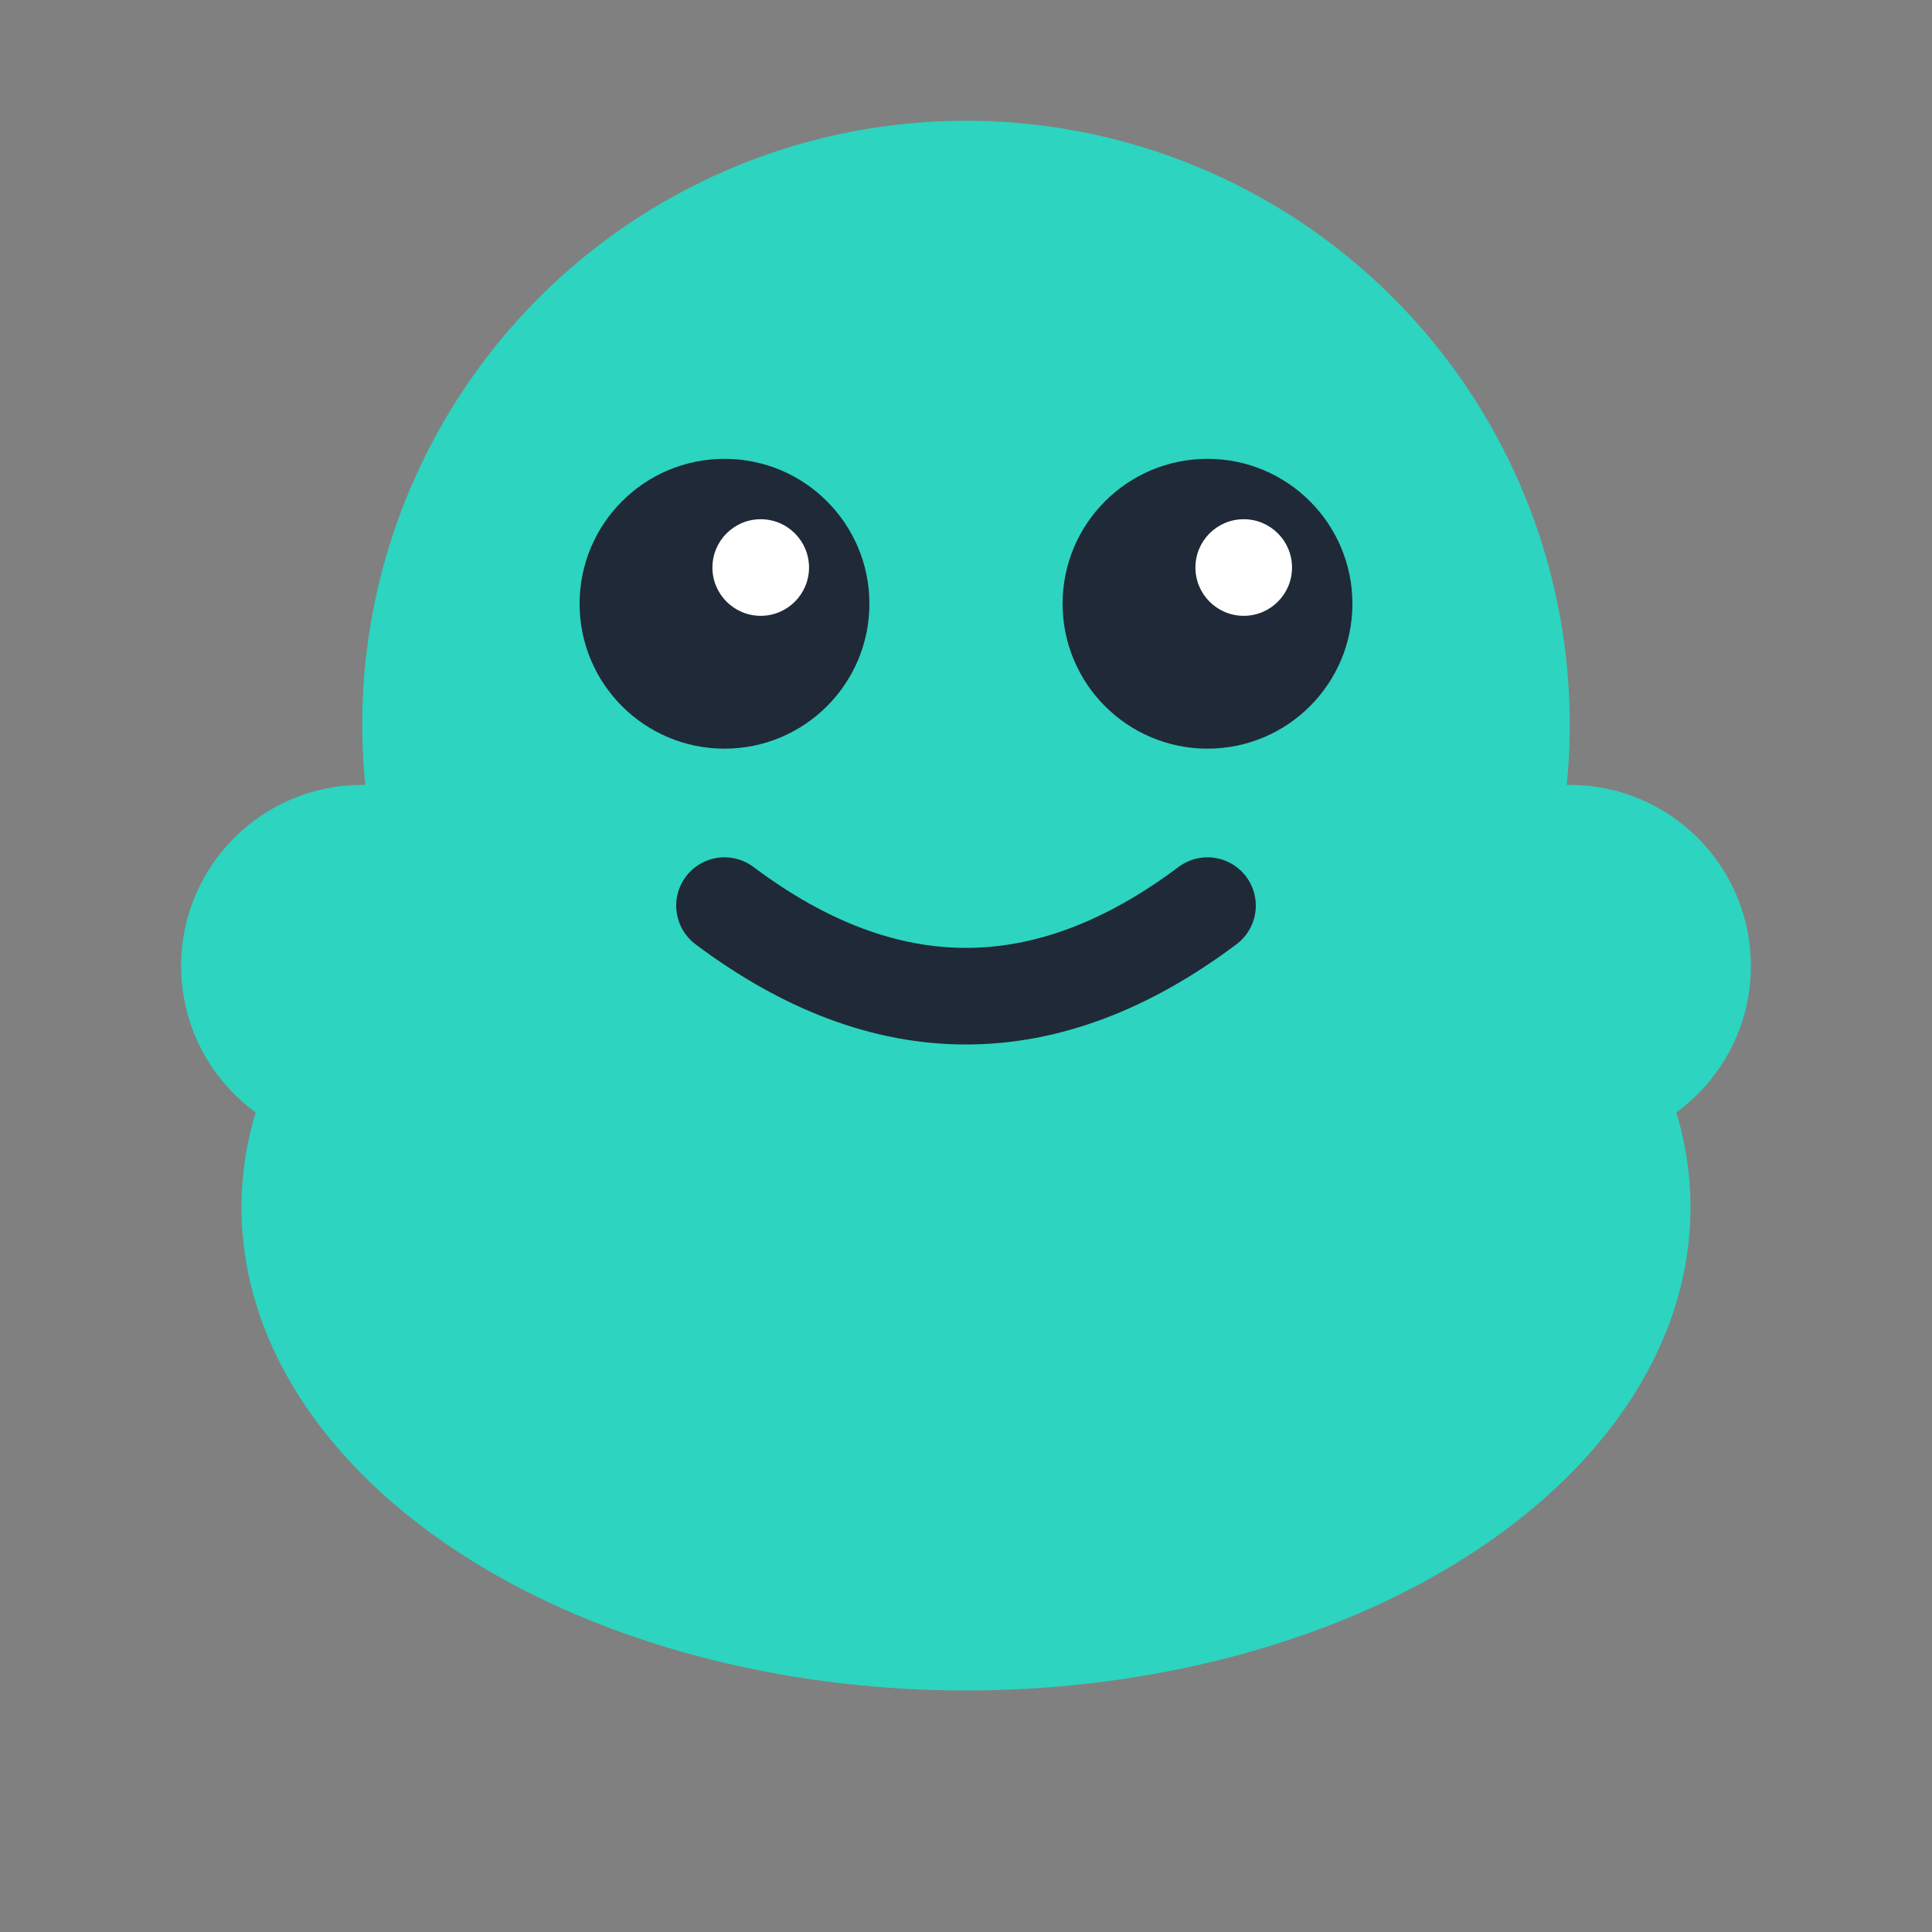
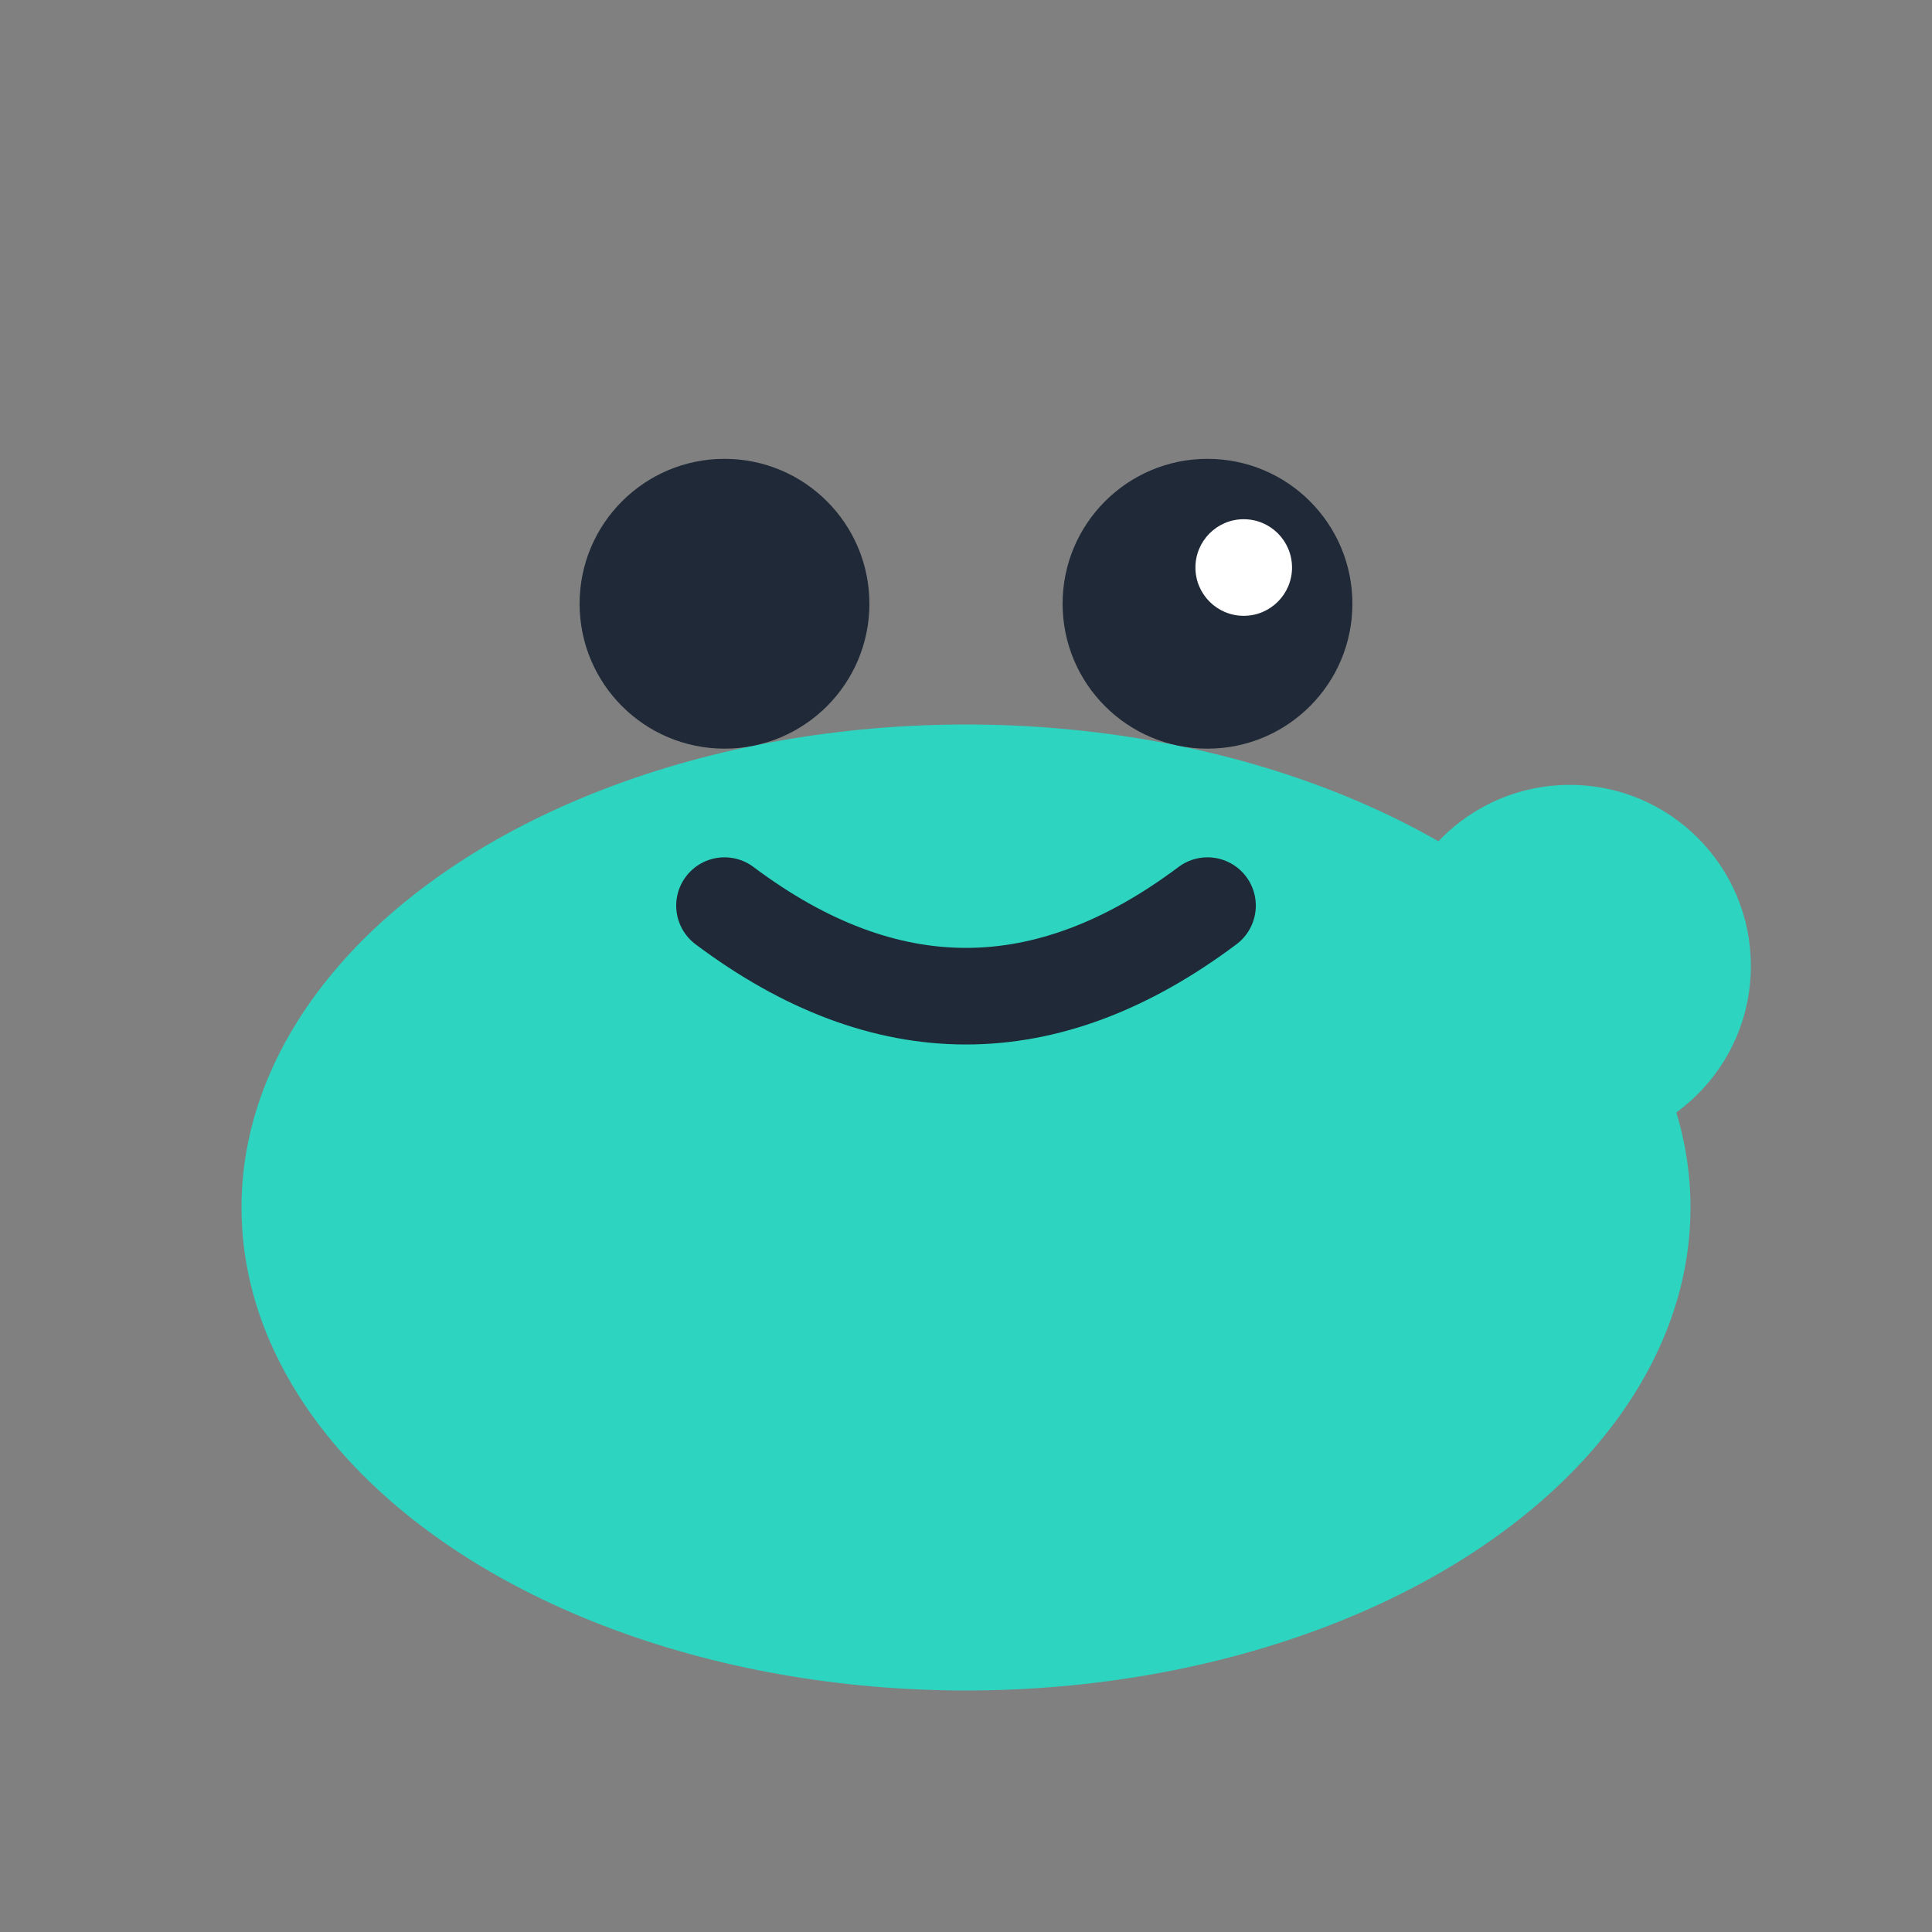
<svg xmlns="http://www.w3.org/2000/svg" width="64" height="64" viewBox="0 0 32 32">
  <rect x="0" y="0" width="32" height="32" fill="#808080" stroke="none" />
  <ellipse cx="16" cy="20" rx="12" ry="8" fill="#2dd4bf" />
-   <circle cx="16" cy="12" r="10" fill="#2dd4bf" />
  <circle cx="12" cy="10" r="2.4" fill="#1f2937" />
  <circle cx="20" cy="10" r="2.4" fill="#1f2937" />
-   <circle cx="12.6" cy="9.4" r="0.8" fill="white" />
  <circle cx="20.6" cy="9.4" r="0.8" fill="white" />
  <path d="M12 15 Q16 18 20 15" stroke="#1f2937" stroke-width="1.6" fill="none" stroke-linecap="round" />
-   <circle cx="6" cy="16" r="3" fill="#2dd4bf" />
  <circle cx="26" cy="16" r="3" fill="#2dd4bf" />
</svg>